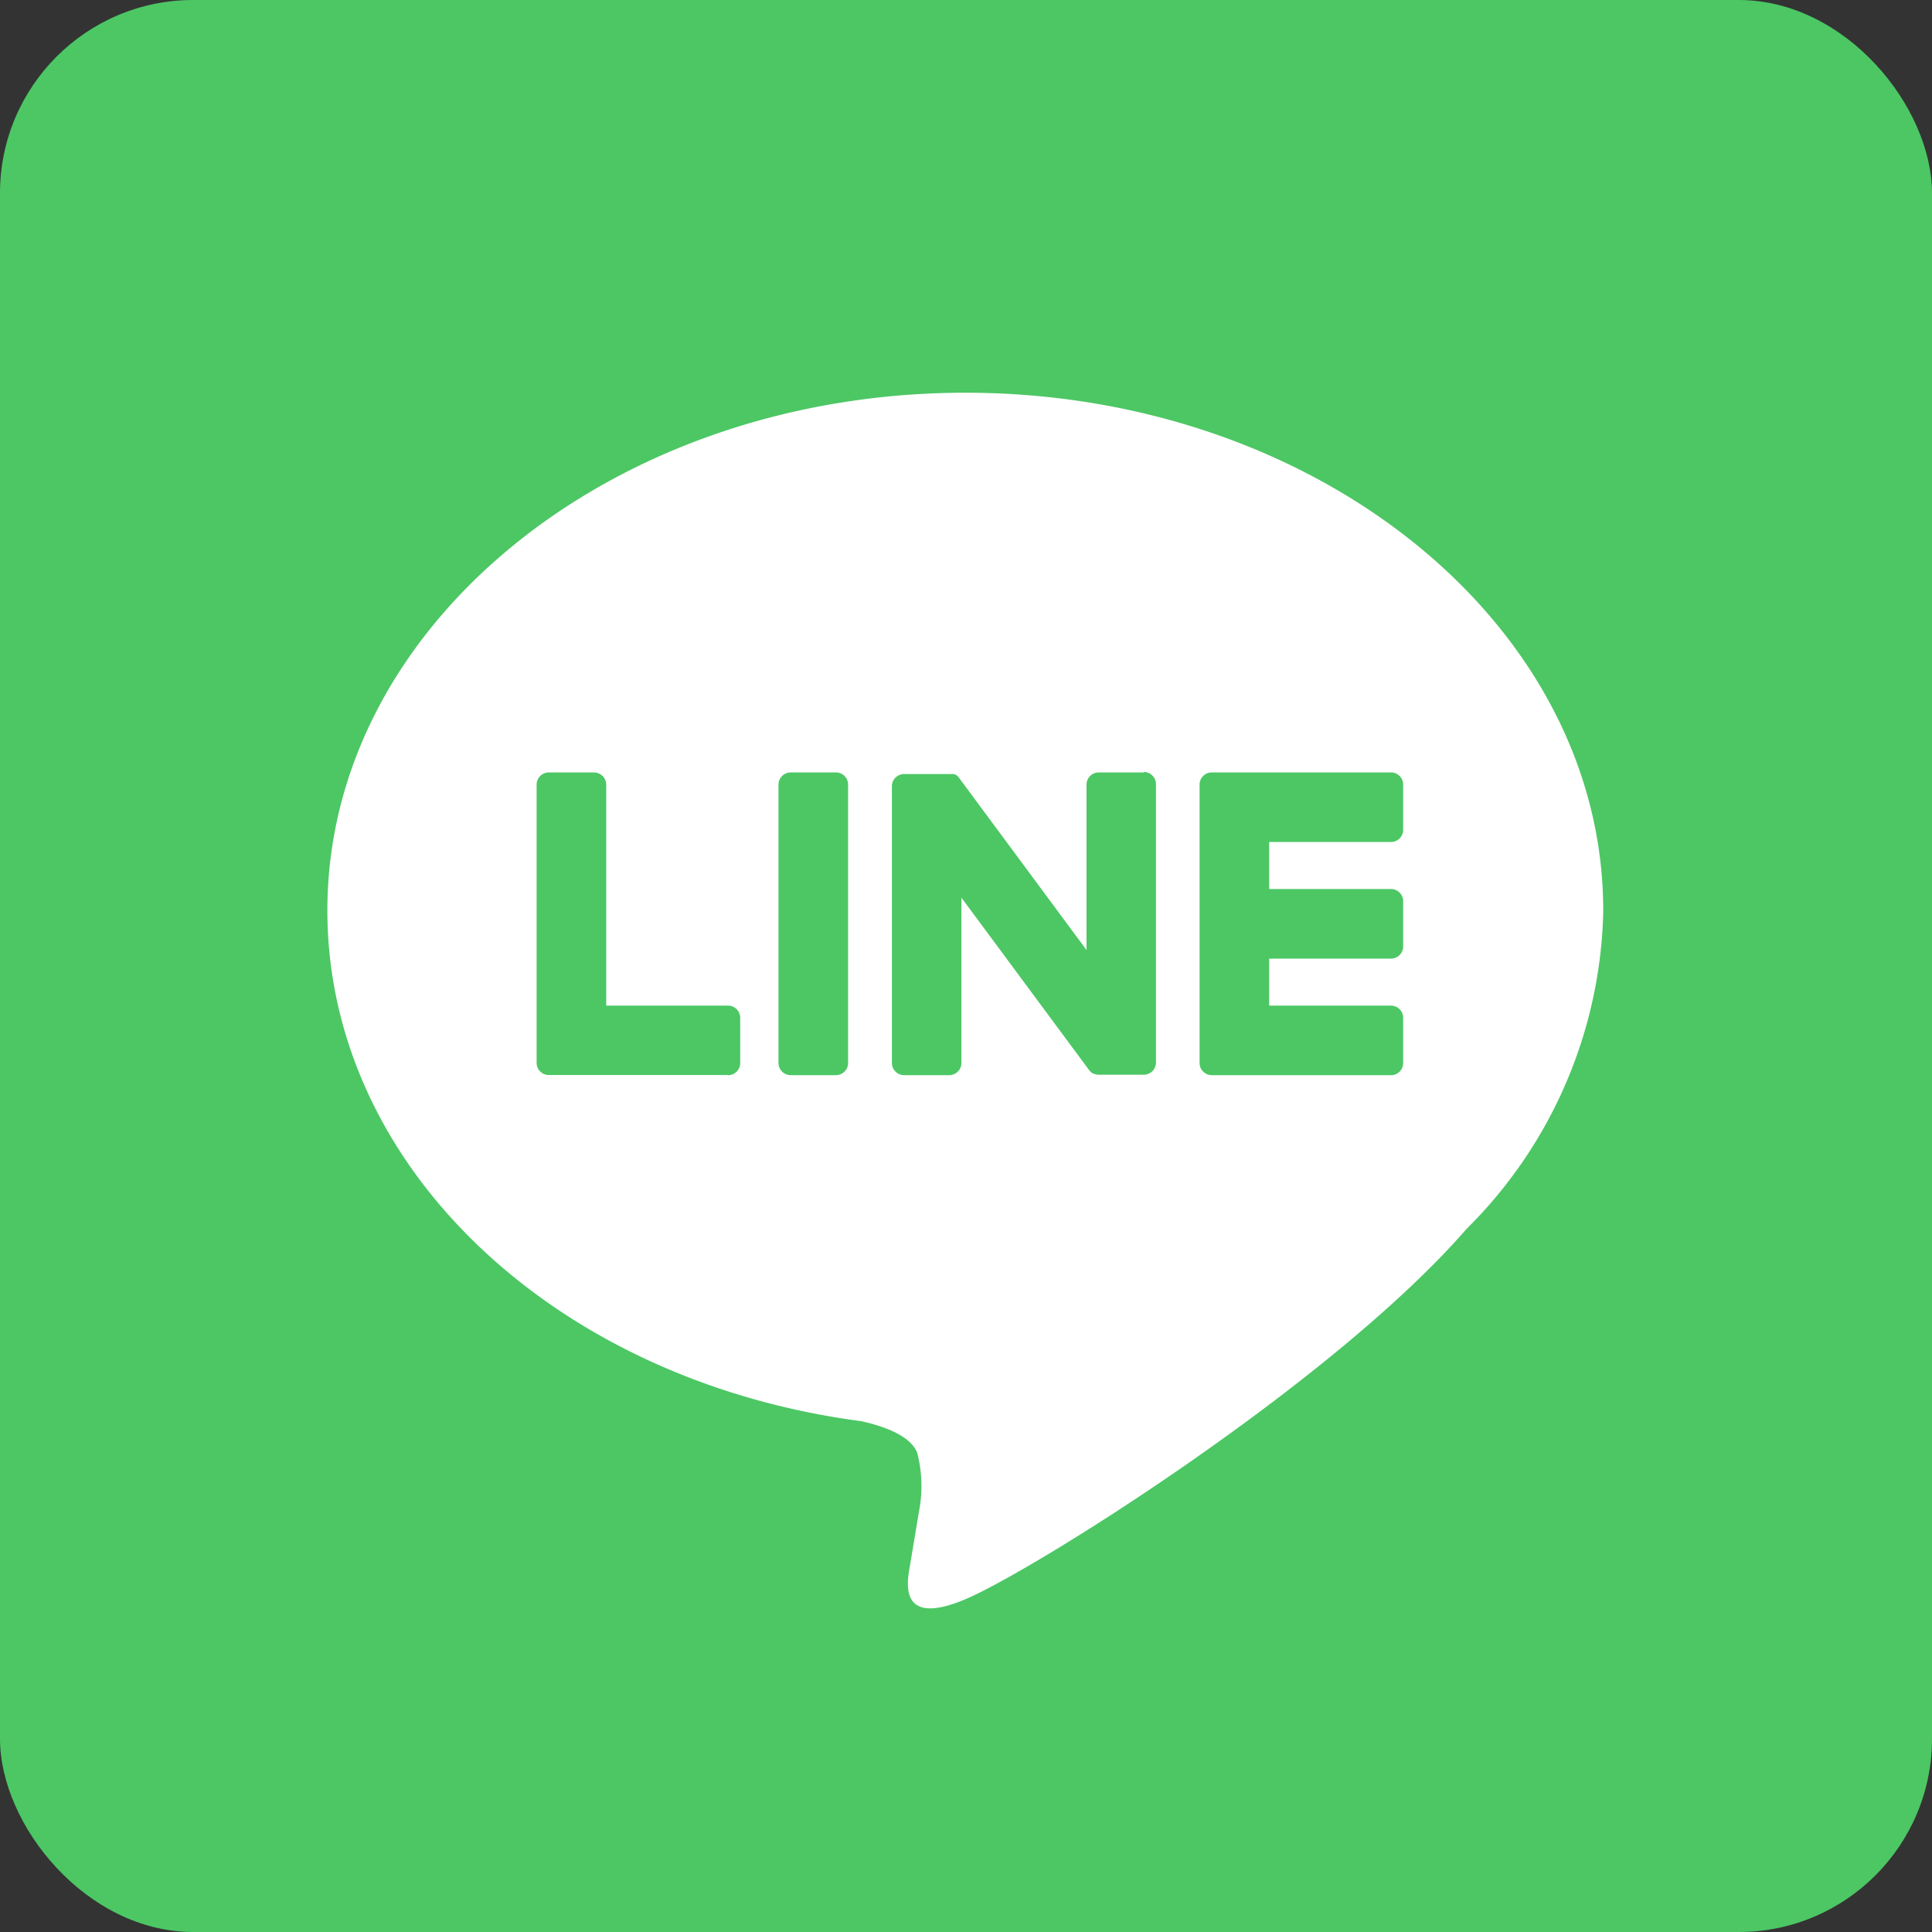
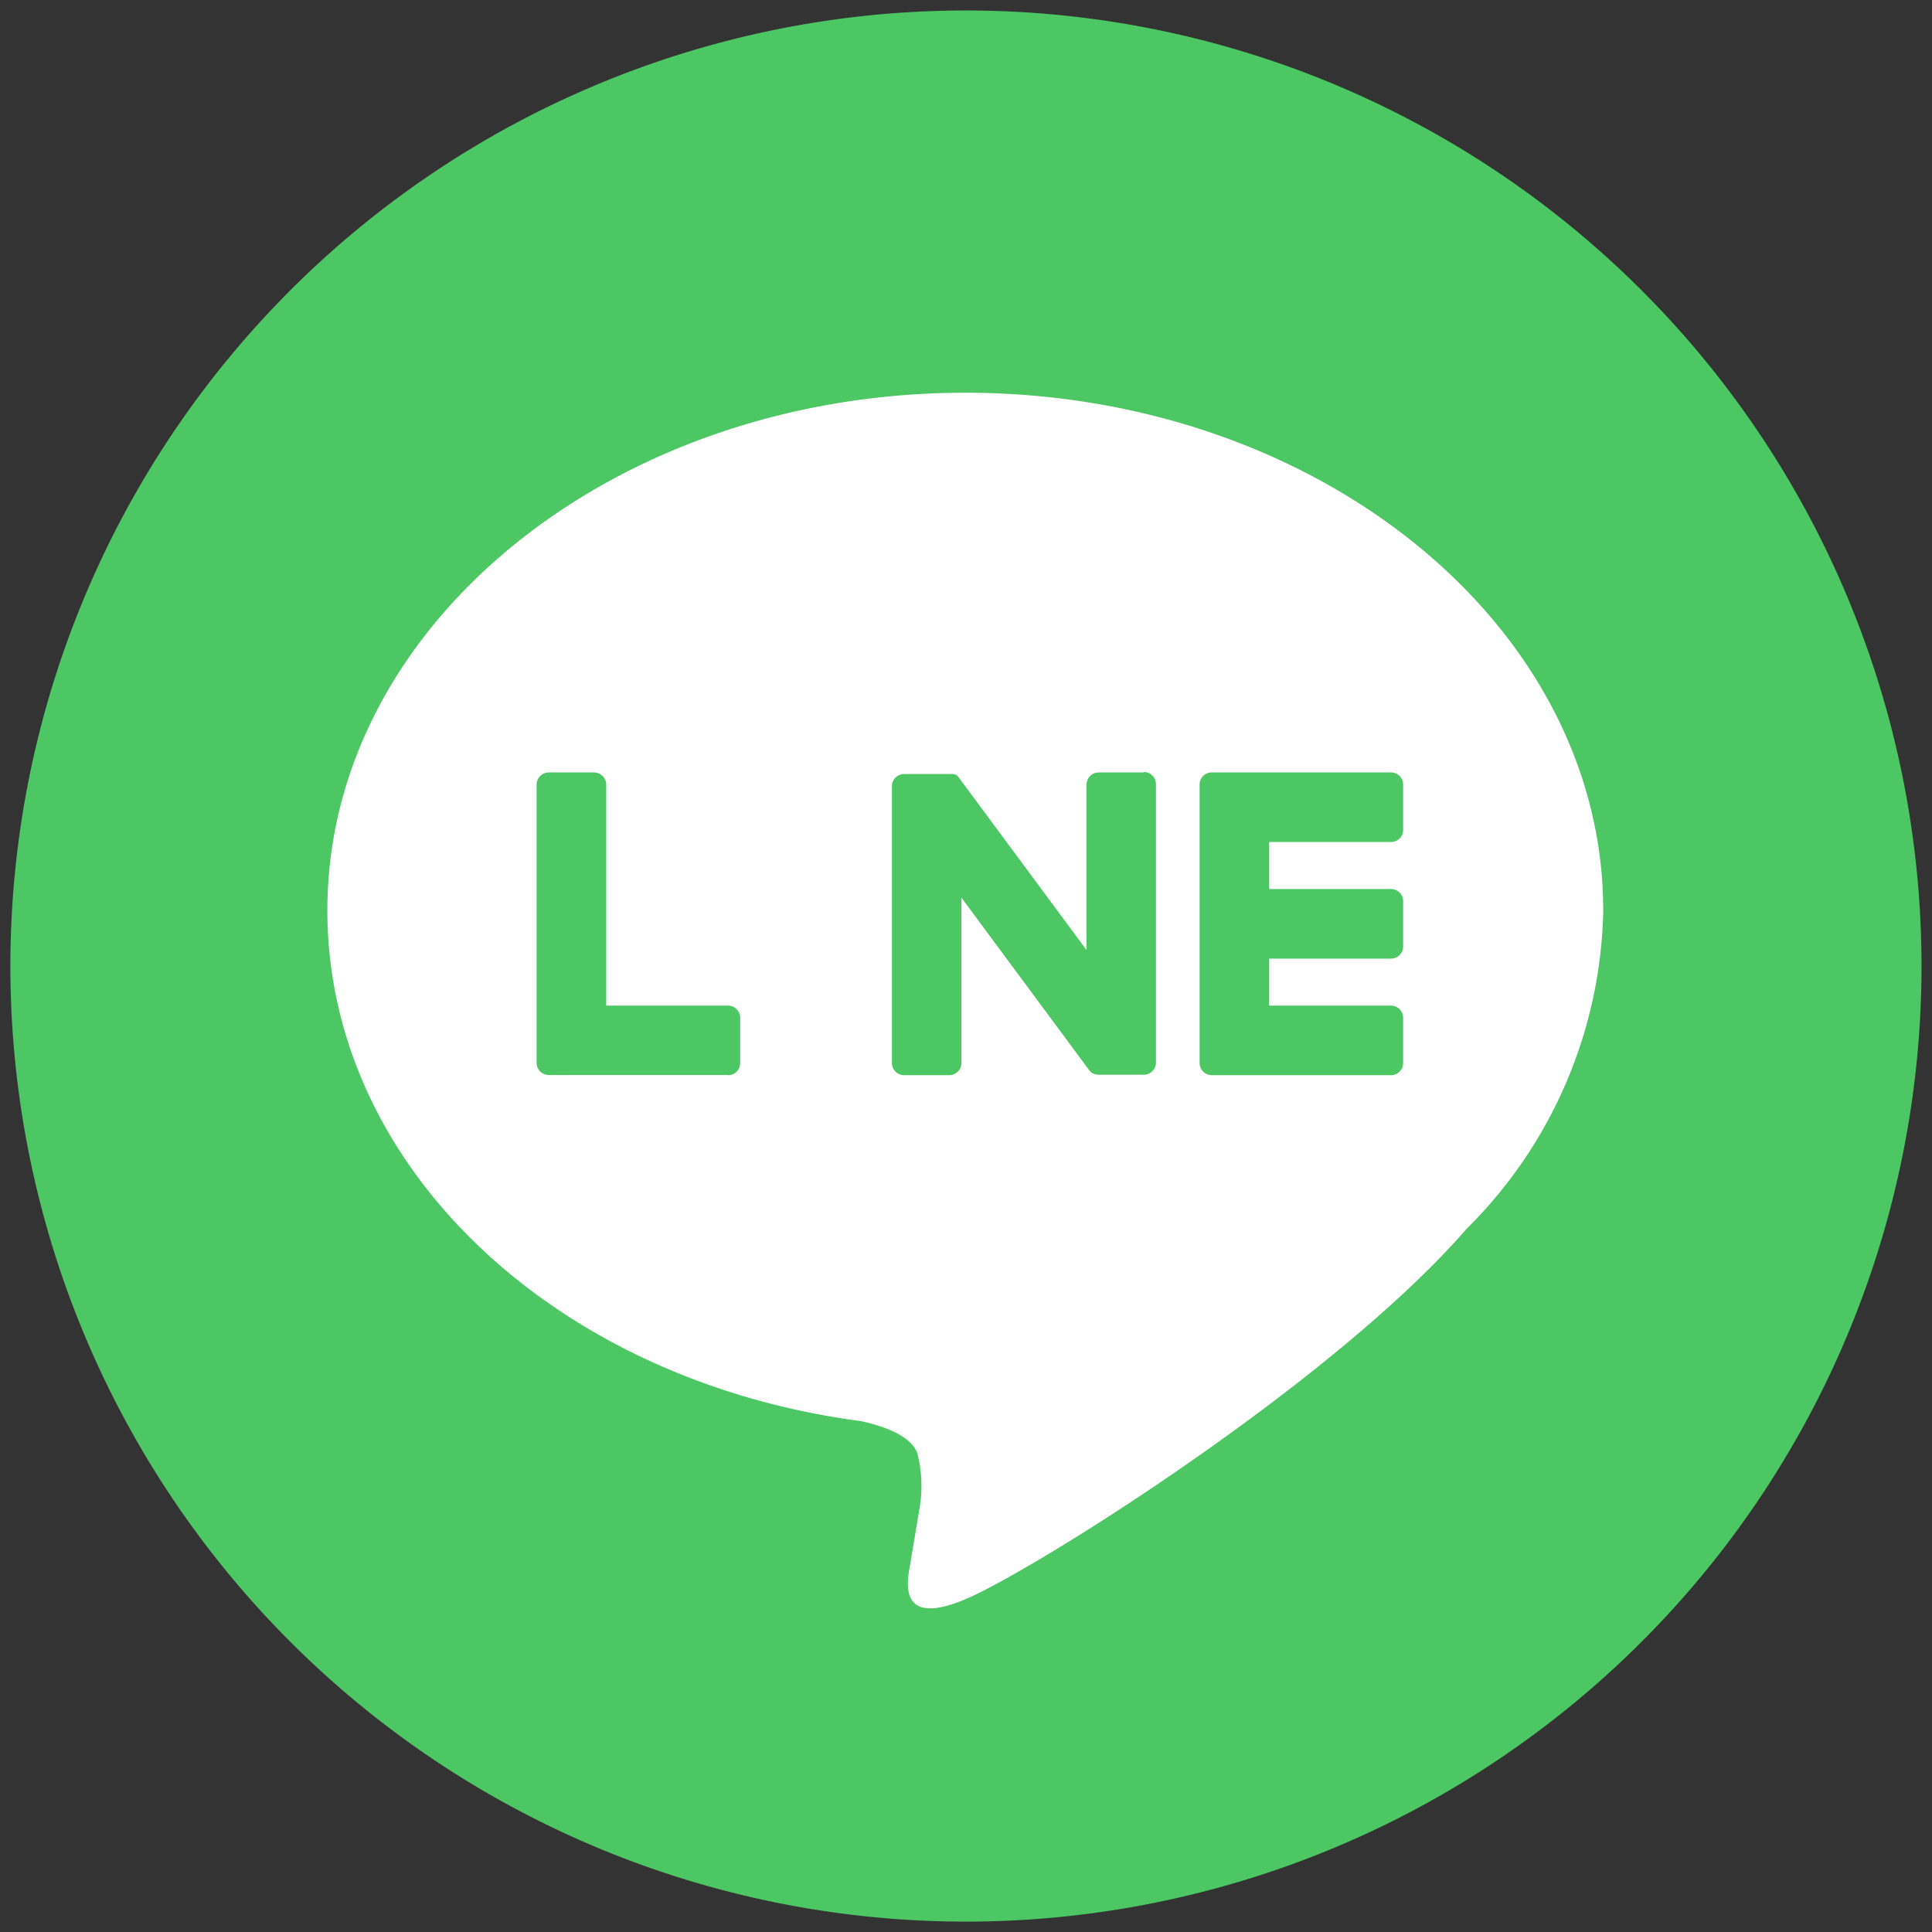
<svg xmlns="http://www.w3.org/2000/svg" width="40" height="40" viewBox="0 0 40 40">
  <rect x="0" y="0" width="40" height="40" fill="#333333" stroke="none" />
  <g id="icon_line" transform="translate(0.161 0.388)">
-     <rect id="長方形_8" data-name="長方形 8" width="40" height="40" rx="4" transform="translate(-0.161 -0.388)" fill="#4cc764" />
    <path id="パス_5" data-name="パス 5" d="M39.568,19.784A19.784,19.784,0,1,1,19.784,0,19.784,19.784,0,0,1,39.568,19.784" transform="translate(0.054 -0.171)" fill="#4cc764" />
    <path id="パス_6" data-name="パス 6" d="M79.493,74.718C79.493,68.808,73.568,64,66.285,64S53.078,68.808,53.078,74.718c0,5.3,4.7,9.736,11.046,10.574.43.093,1.016.284,1.164.651a2.714,2.714,0,0,1,.043,1.194s-.155.932-.189,1.131c-.058.334-.265,1.306,1.144.712s7.606-4.479,10.377-7.668h0a9.536,9.536,0,0,0,2.831-6.595" transform="translate(-46.461 -56.257)" fill="#fff" />
    <path id="パス_7" data-name="パス 7" d="M203.085,133.853a.252.252,0,0,0,.252-.252v-.937a.253.253,0,0,0-.252-.252h-2.522v-.973h2.522a.252.252,0,0,0,.252-.252v-.937a.253.253,0,0,0-.252-.252h-2.522v-.973h2.522a.252.252,0,0,0,.252-.252v-.937a.253.253,0,0,0-.252-.252h-3.711a.252.252,0,0,0-.252.252v.005h0V133.6h0v0a.252.252,0,0,0,.252.252h3.711Z" transform="translate(-174.447 -111.98)" fill="#4cc764" />
    <path id="パス_8" data-name="パス 8" d="M92.08,133.853a.252.252,0,0,0,.252-.252v-.937a.253.253,0,0,0-.252-.252H89.558v-4.575a.253.253,0,0,0-.252-.252h-.937a.252.252,0,0,0-.252.252v5.76h0v0a.252.252,0,0,0,.252.252H92.08Z" transform="translate(-77.168 -111.98)" fill="#4cc764" />
-     <path id="パス_9" data-name="パス 9" d="M129.806,127.585h-.937a.252.252,0,0,0-.252.252V133.6a.252.252,0,0,0,.252.252h.937a.252.252,0,0,0,.252-.252v-5.764a.252.252,0,0,0-.252-.252" transform="translate(-112.66 -111.98)" fill="#4cc764" />
    <path id="パス_10" data-name="パス 10" d="M152.779,127.585h-.937a.252.252,0,0,0-.252.252v3.424l-2.637-3.562a.241.241,0,0,0-.02-.026l0,0-.015-.016,0,0-.014-.011-.007-.005-.013-.009-.008,0-.014-.008-.008,0-.015-.006-.008,0-.015,0-.009,0-.015,0-.011,0-.014,0h-.954a.252.252,0,0,0-.252.252V133.6a.252.252,0,0,0,.252.252h.937A.252.252,0,0,0,149,133.6v-3.423l2.641,3.566a.256.256,0,0,0,.065.064l0,0,.016.01.007,0,.012.006.012.005.008,0,.017.006h0a.264.264,0,0,0,.066.009h.932a.252.252,0,0,0,.252-.252v-5.764a.252.252,0,0,0-.252-.252" transform="translate(-129.256 -111.98)" fill="#4cc764" />
  </g>
</svg>